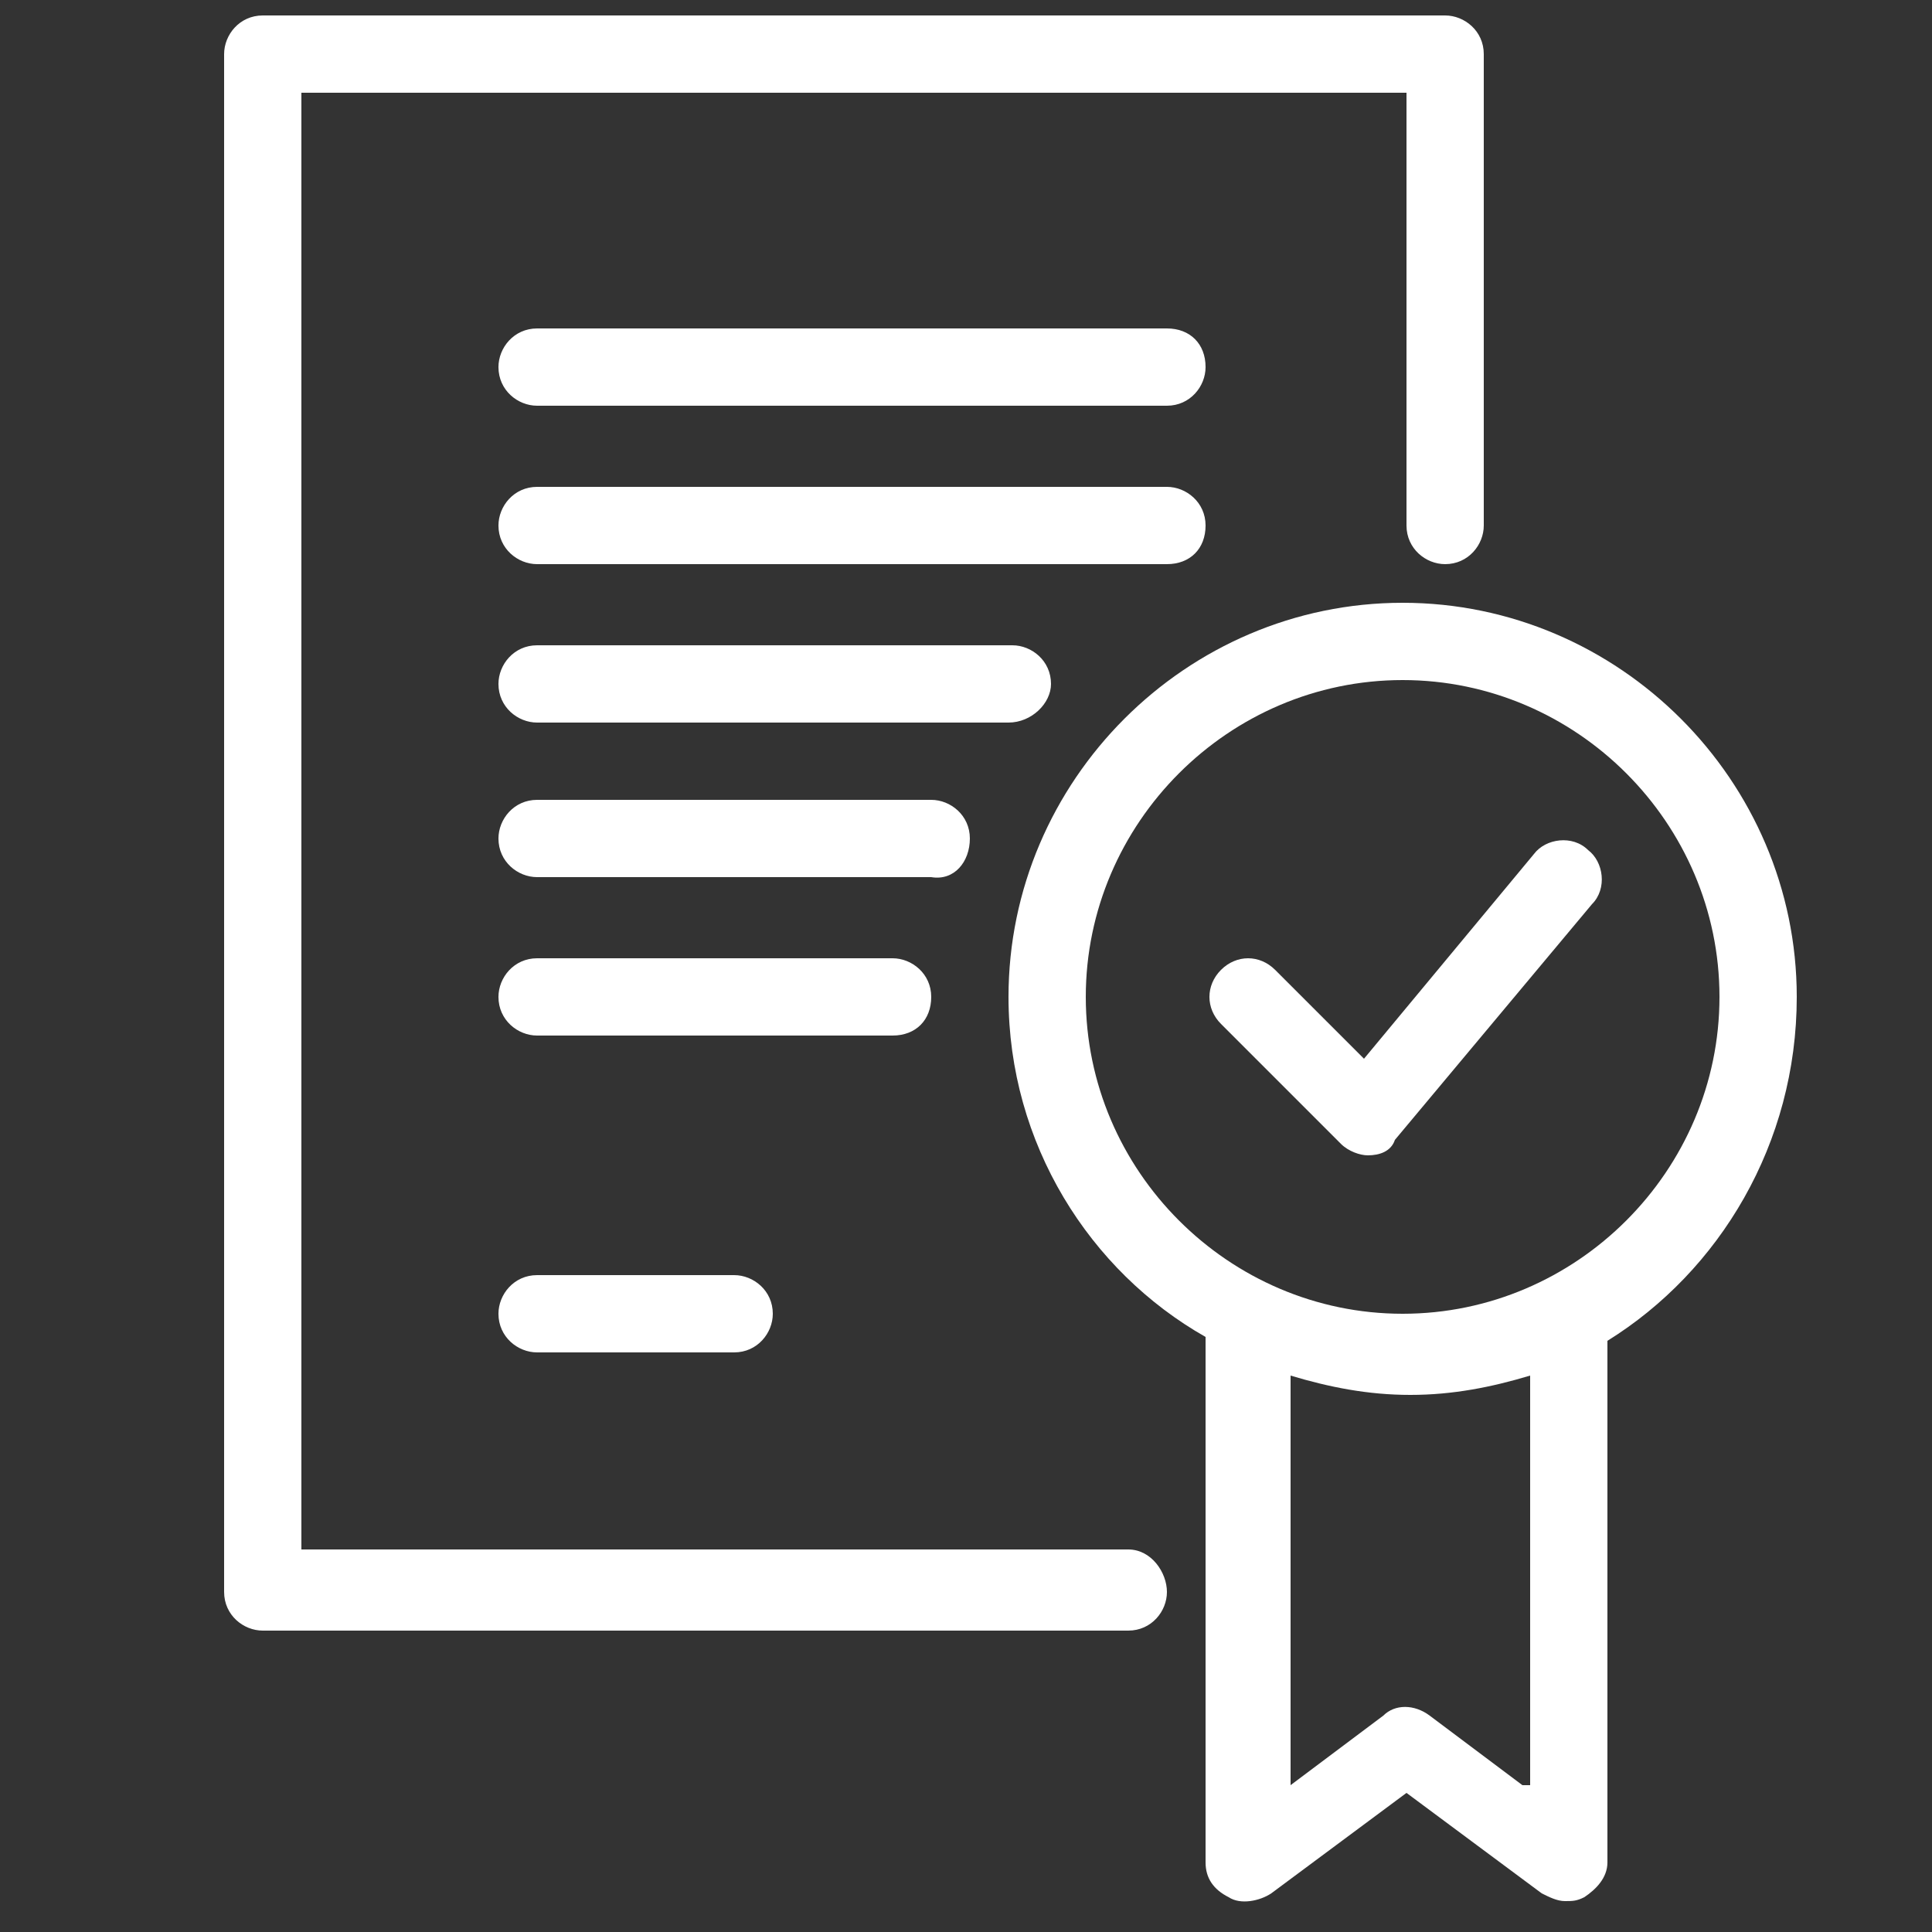
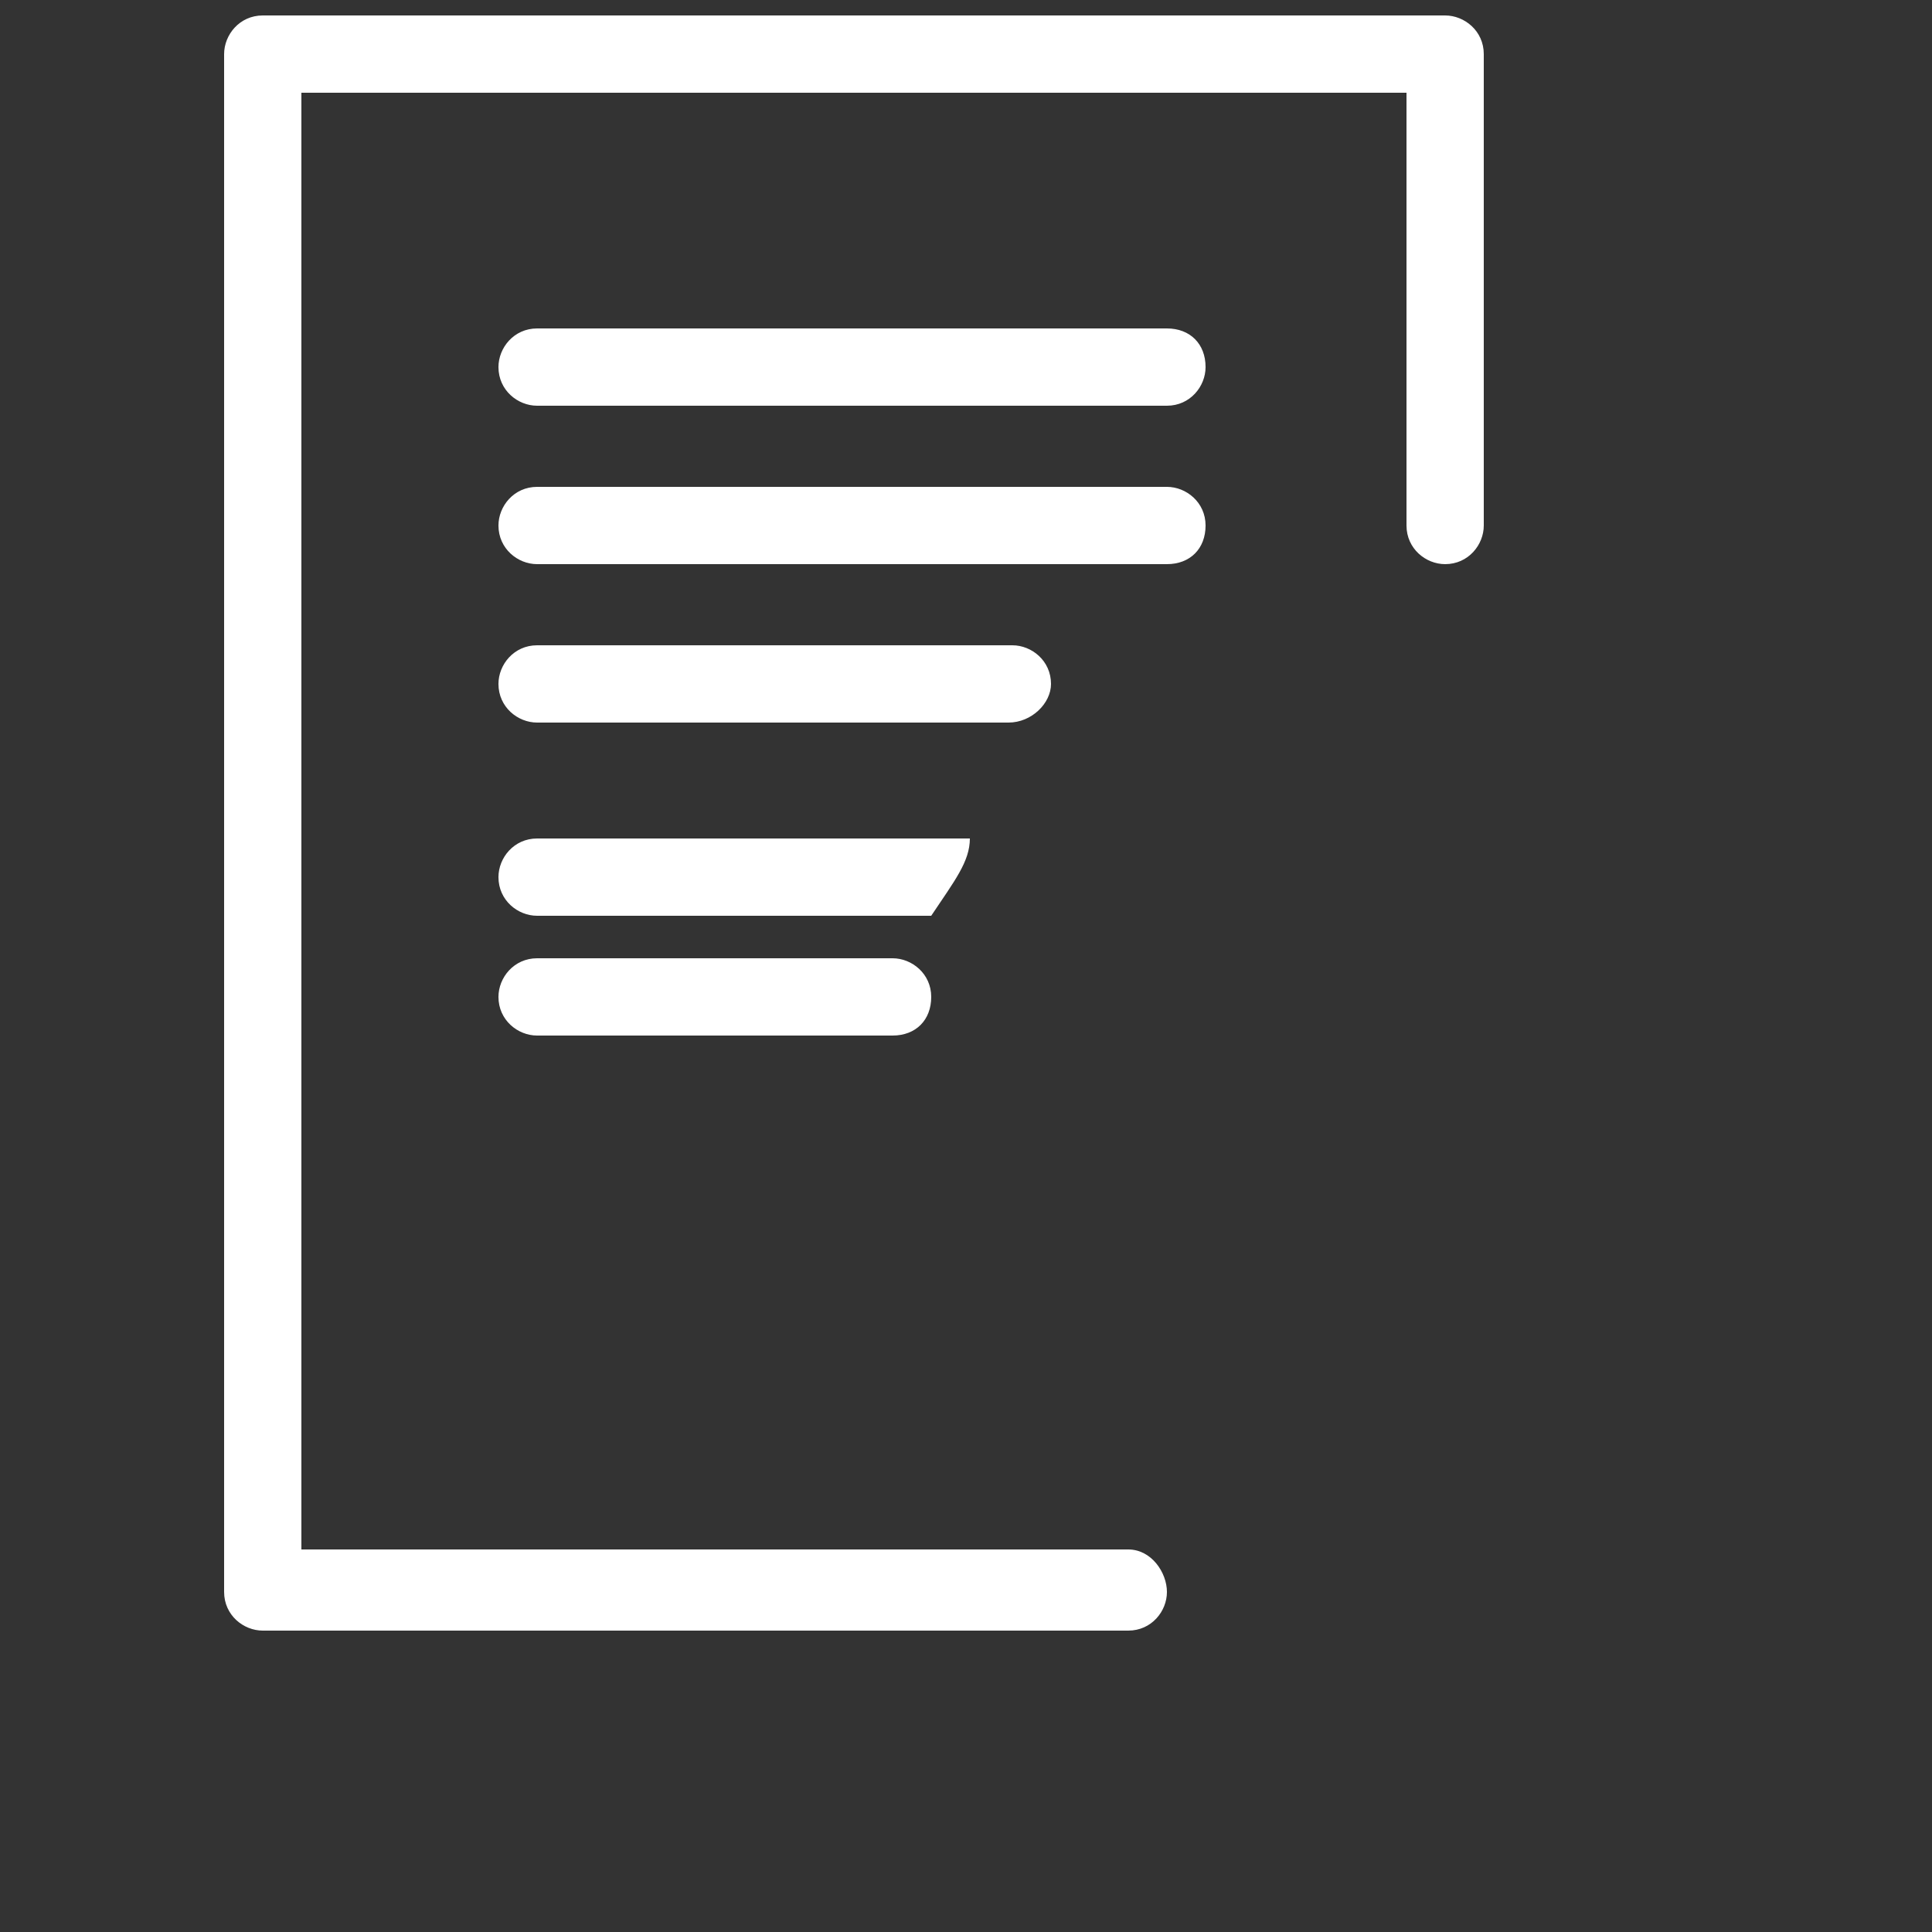
<svg xmlns="http://www.w3.org/2000/svg" version="1.1" id="Layer_1" x="0px" y="0px" viewBox="0 0 50 50" style="enable-background:new 0 0 50 50;" xml:space="preserve">
  <rect x="0" y="0" width="50" height="50" fill="#333333" stroke="none" />
  <style type="text/css">
	.st0{fill:#FFFFFF;}
</style>
  <g>
-     <path class="st0" d="M46.5,25.8c0-5.6-4.6-10.2-10.2-10.2s-10.2,4.6-10.2,10.2c0,3.8,2.1,7.1,5.1,8.8v13.6c0,0.4,0.2,0.7,0.6,0.9   c0.3,0.2,0.8,0.1,1.1-0.1l3.5-2.6l3.5,2.6c0.2,0.1,0.4,0.2,0.6,0.2c0.2,0,0.3,0,0.5-0.1c0.3-0.2,0.6-0.5,0.6-0.9V34.7   C44.5,32.9,46.5,29.6,46.5,25.8z M39.4,46.2L37,44.4c-0.4-0.3-0.9-0.3-1.2,0l-2.4,1.8V35.6c1,0.3,2,0.5,3.1,0.5s2.1-0.2,3.1-0.5   v10.6H39.4z M36.3,34c-4.5,0-8.2-3.7-8.2-8.2s3.7-8.2,8.2-8.2s8.2,3.7,8.2,8.2S40.8,34,36.3,34z" />
-     <path class="st0" d="M41.1,22c-0.4-0.4-1.1-0.3-1.4,0.1l-4.4,5.3L33,25.1c-0.4-0.4-1-0.4-1.4,0s-0.4,1,0,1.4l3.1,3.1   c0.2,0.2,0.5,0.3,0.7,0.3l0,0c0.3,0,0.6-0.1,0.7-0.4l5.1-6.1C41.6,23,41.5,22.3,41.1,22z" />
    <path class="st0" d="M29.2,40.1H7.8V2.4h28.6v11.2c0,0.6,0.5,1,1,1c0.6,0,1-0.5,1-1V1.4c0-0.6-0.5-1-1-1H6.8c-0.6,0-1,0.5-1,1v39.8   c0,0.6,0.5,1,1,1h22.4c0.6,0,1-0.5,1-1S29.8,40.1,29.2,40.1z" />
    <path class="st0" d="M30.2,8.5H13.9c-0.6,0-1,0.5-1,1c0,0.6,0.5,1,1,1h16.3c0.6,0,1-0.5,1-1C31.2,8.9,30.8,8.5,30.2,8.5z" />
    <path class="st0" d="M31.2,13.6c0-0.6-0.5-1-1-1H13.9c-0.6,0-1,0.5-1,1c0,0.6,0.5,1,1,1h16.3C30.8,14.6,31.2,14.2,31.2,13.6z" />
    <path class="st0" d="M27.2,17.7c0-0.6-0.5-1-1-1H13.9c-0.6,0-1,0.5-1,1c0,0.6,0.5,1,1,1h12.2C26.7,18.7,27.2,18.2,27.2,17.7z" />
-     <path class="st0" d="M25.1,21.7c0-0.6-0.5-1-1-1H13.9c-0.6,0-1,0.5-1,1c0,0.6,0.5,1,1,1h10.2C24.7,22.8,25.1,22.3,25.1,21.7z" />
+     <path class="st0" d="M25.1,21.7H13.9c-0.6,0-1,0.5-1,1c0,0.6,0.5,1,1,1h10.2C24.7,22.8,25.1,22.3,25.1,21.7z" />
    <path class="st0" d="M24.1,25.8c0-0.6-0.5-1-1-1h-9.2c-0.6,0-1,0.5-1,1c0,0.6,0.5,1,1,1h9.2C23.7,26.8,24.1,26.4,24.1,25.8z" />
-     <path class="st0" d="M13.9,33c-0.6,0-1,0.5-1,1c0,0.6,0.5,1,1,1H19c0.6,0,1-0.5,1-1c0-0.6-0.5-1-1-1H13.9z" />
  </g>
</svg>